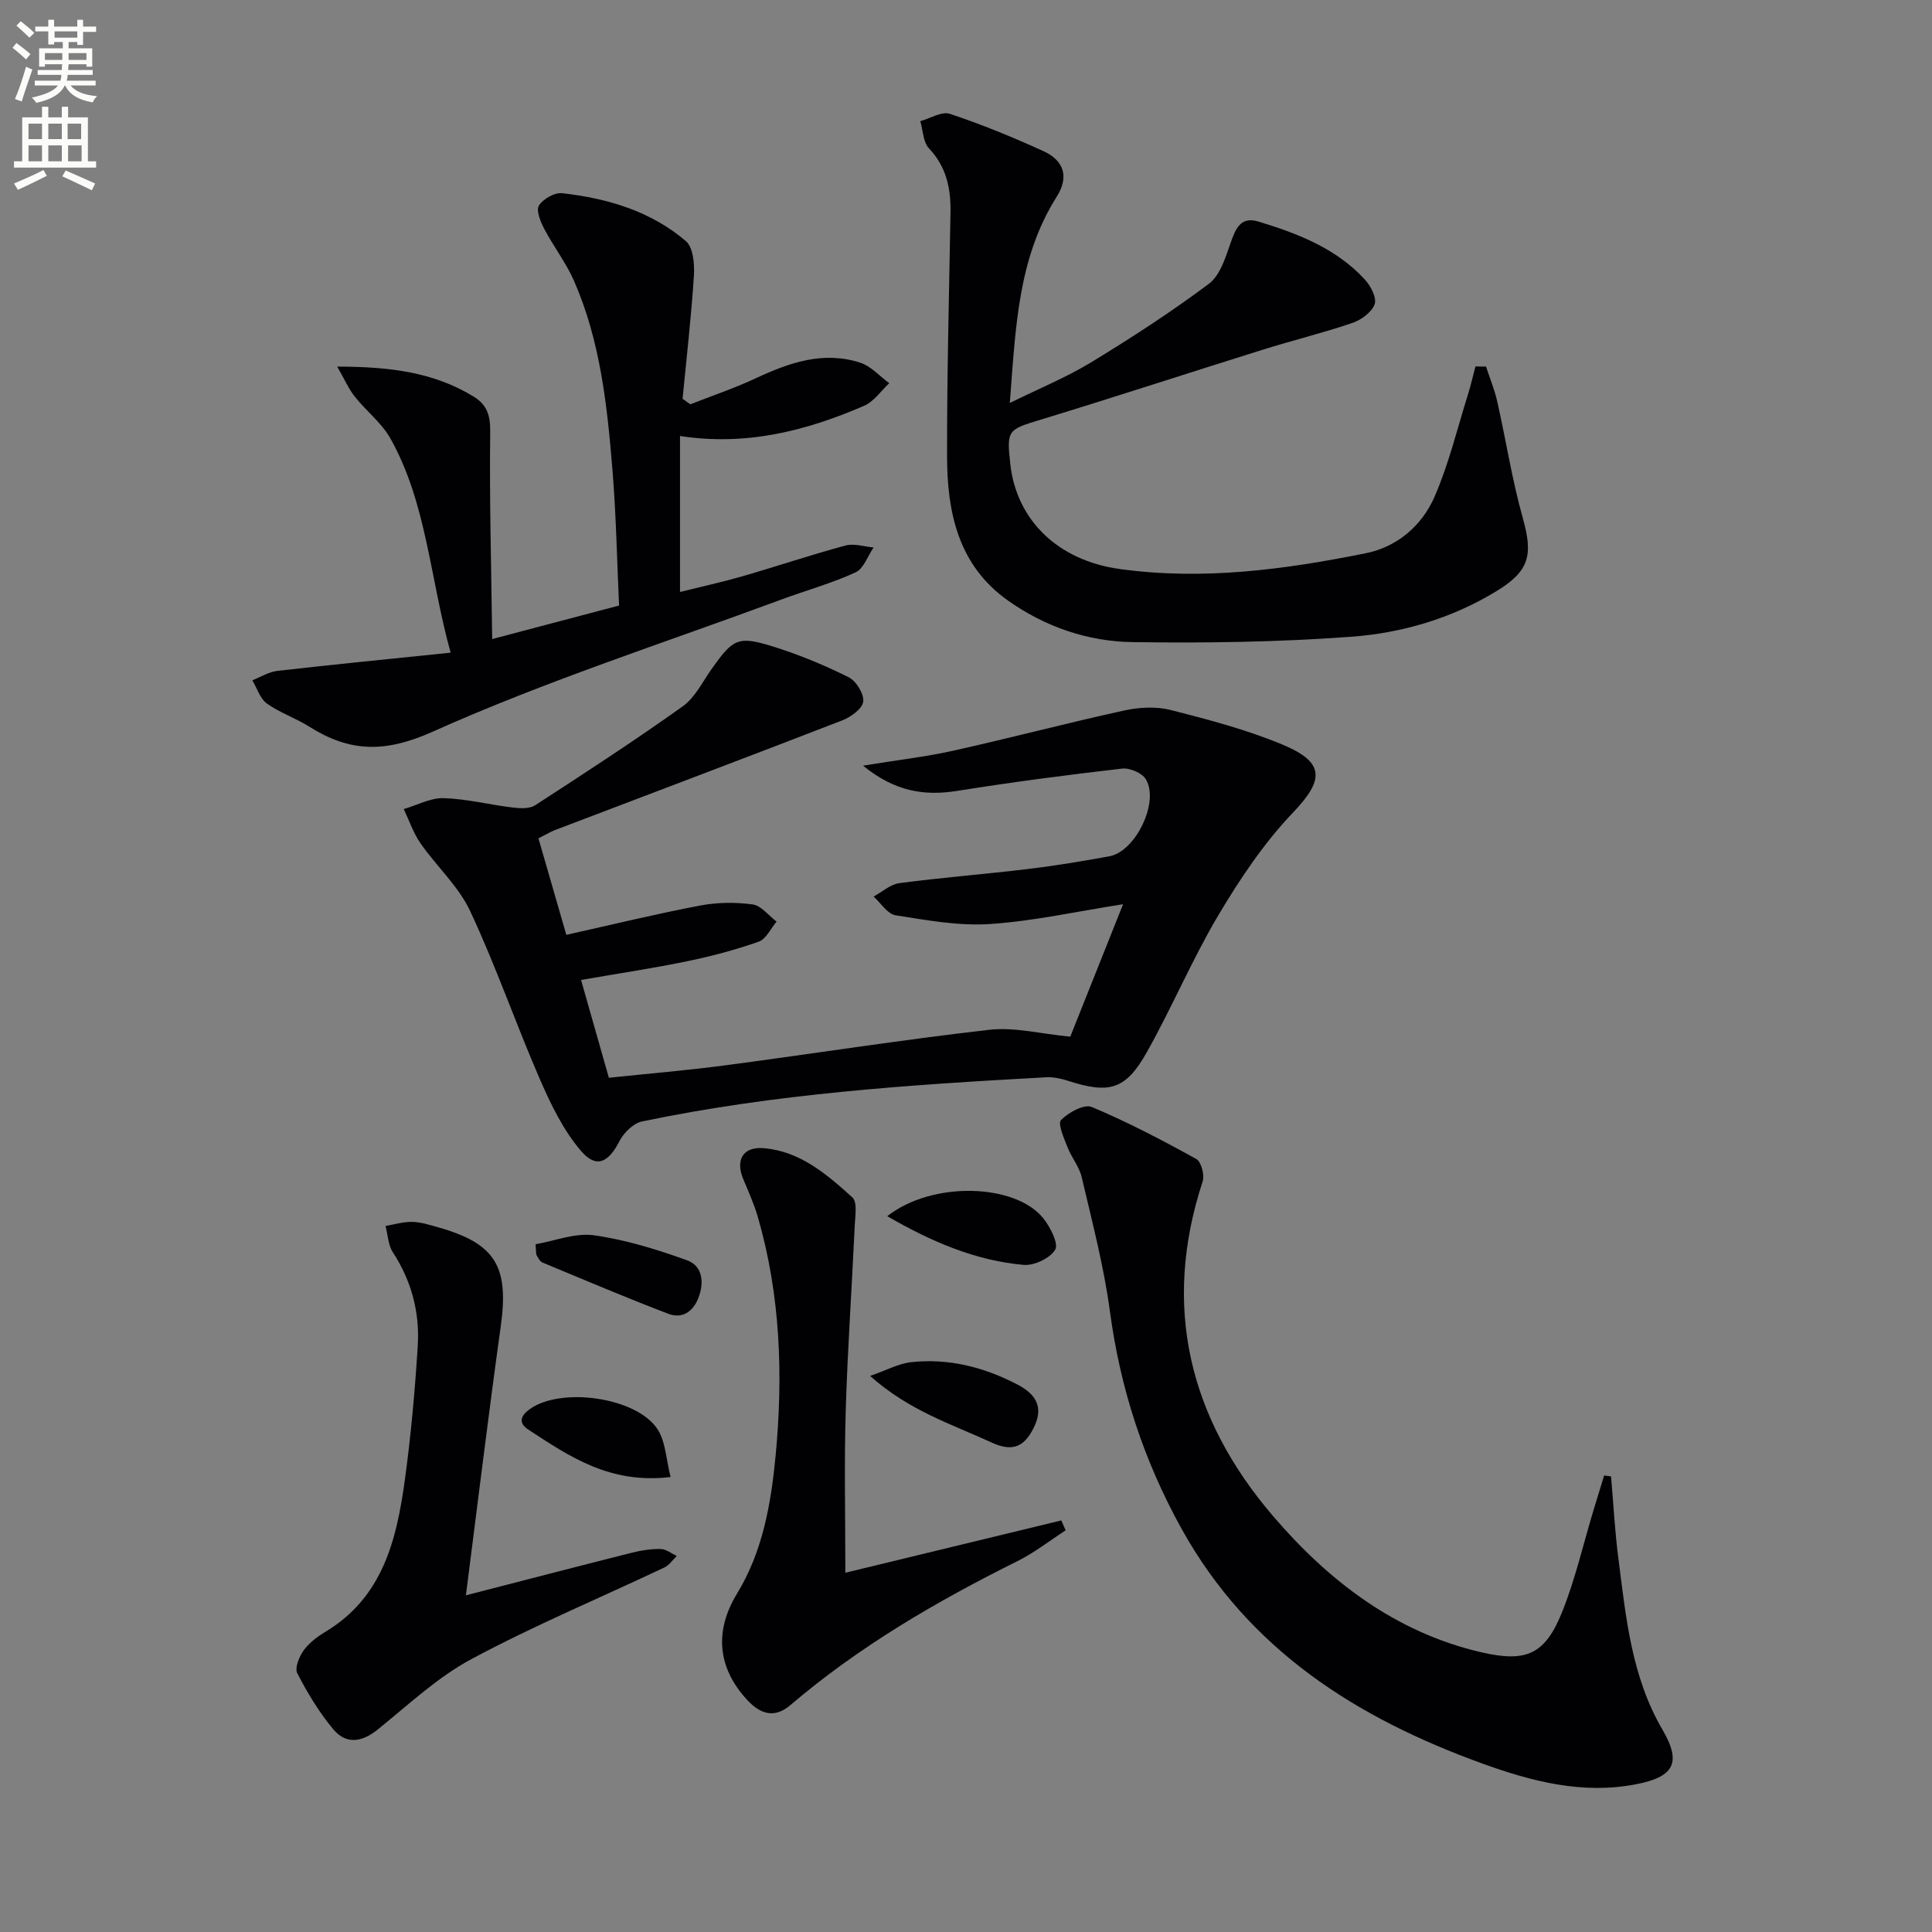
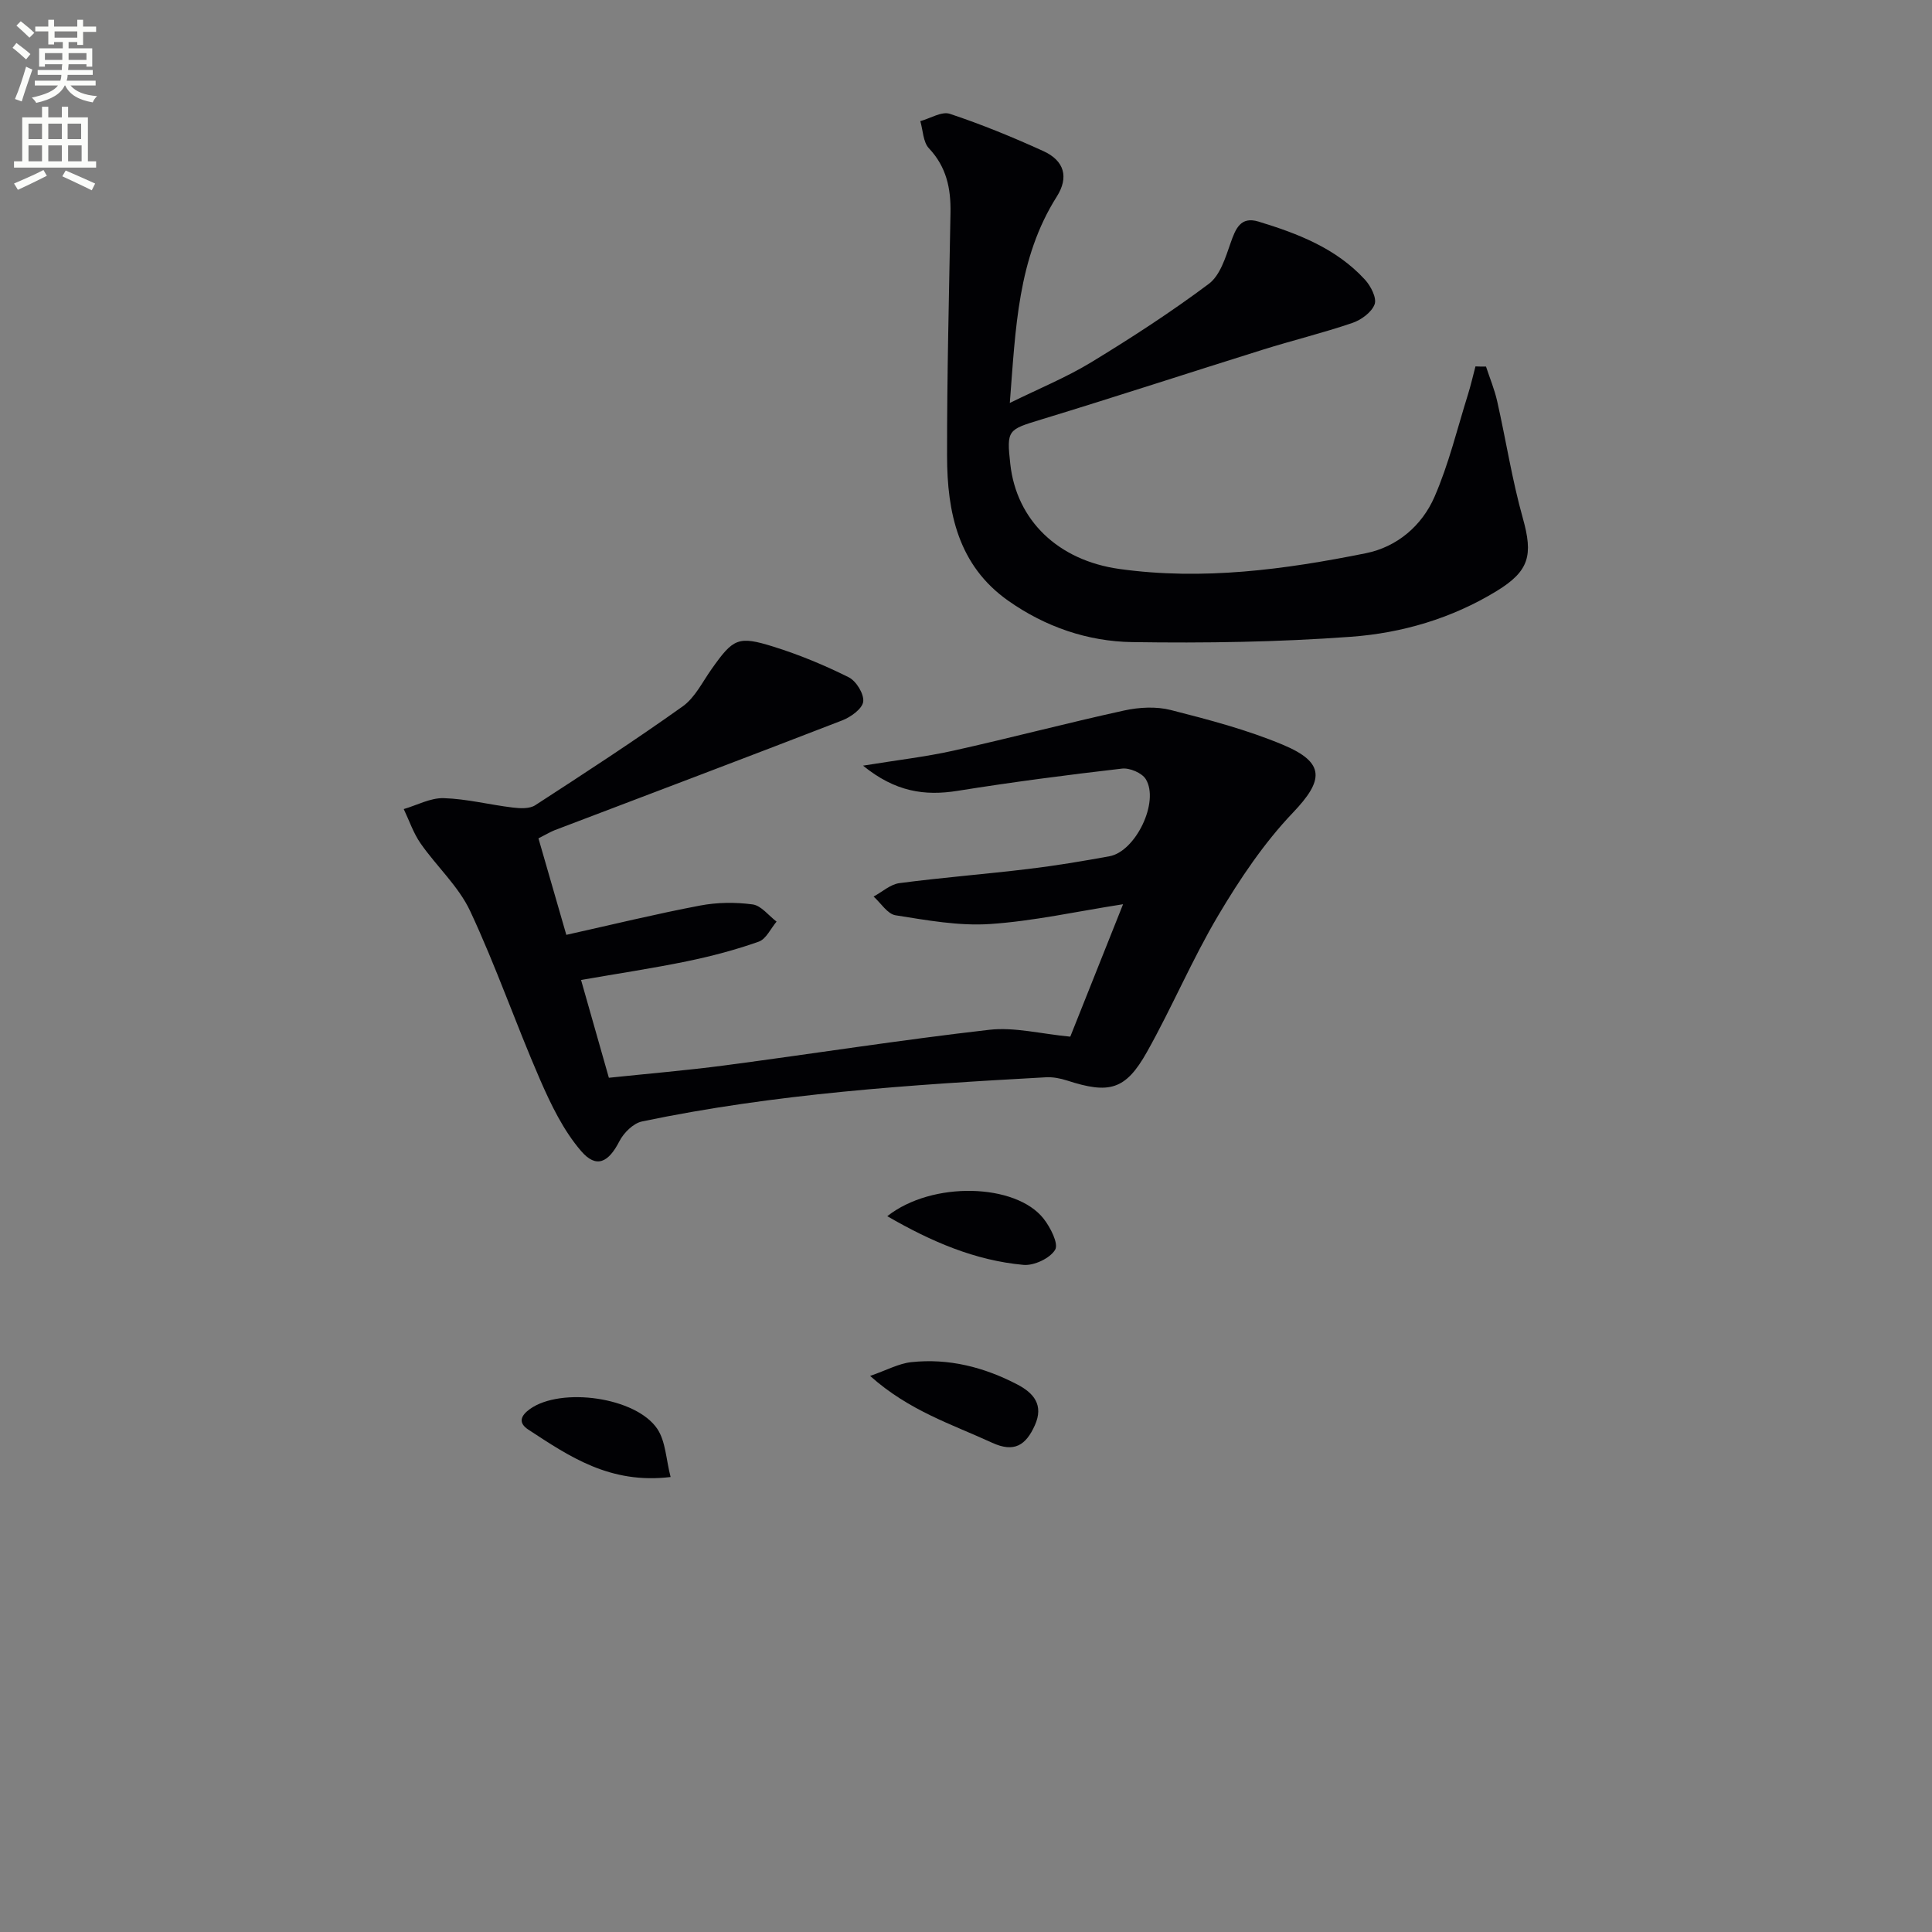
<svg xmlns="http://www.w3.org/2000/svg" enable-background="new 0 0 400 400" viewBox="0 0 400 400">
  <rect x="0" y="0" width="400" height="400" fill="#808080" stroke="none" />
  <path d="m2.6 9.9.8-1c.9.7 1.9 1.4 2.9 2.3l-.9 1.1c-1.1-1-2-1.8-2.8-2.4zm.5 10.6c.9-2.1 1.6-4.3 2.3-6.7.4.2.8.4 1.3.6-.7 2.1-1.5 4.3-2.2 6.6zm.3-15.2.9-.9c1 .8 2 1.6 2.8 2.4l-1 1c-.9-.9-1.8-1.7-2.7-2.5zm12.6-1.2h1.2v1.4h2.7v1.1h-2.7v2.7h-1.2v-.6h-1.8v1.3h4.9v3.8h-1.2v-.5h-3.7c0 .4-.1.9-.1 1.2h5.1v1h-5.2c0 .5-.1.9-.2 1.2h6v1h-5.2c1.1 1.3 2.9 2 5.5 2.2-.4.4-.7.8-.9 1.3-2.9-.5-4.8-1.6-5.7-3.5h-.1c-.8 1.7-2.7 2.9-5.9 3.6-.2-.4-.6-.8-.9-1.1 2.8-.6 4.6-1.4 5.4-2.5h-4.8v-1h5.3c.1-.3.2-.7.2-1.2h-4.9v-1h5c0-.4 0-.8.1-1.2h-3.6v.5h-1.2v-3.8h4.9v-1.3h-1.8v.5h-1.2v-2.7h-2.7v-1h2.7v-1.4h1.2v1.4h4.8zm-6.7 8.3h3.6c0-.4 0-.9 0-1.4h-3.6zm1.9-4.6h4.8v-1.3h-4.7v1.3zm6.7 3.2h-3.7v1.4h3.7z" fill="#fbfcfa" />
  <path d="m8.7 22.1h1.3v2.2h2.8v-2.2h1.3v2.2h4.1v9.1h1.7v1.3h-17v-1.3h1.7v-9.1h4.1zm.3 13.1.7 1.2c-1.8.9-3.8 1.9-6 2.9-.2-.4-.5-.8-.8-1.3 2.3-1 4.4-1.9 6.1-2.8zm-3.1-6.4h2.8v-3.2h-2.8zm0 4.6h2.8v-3.3h-2.8zm4.1-4.6h2.8v-3.2h-2.8zm0 4.6h2.8v-3.3h-2.8zm3.6 1.9c2.1.9 4.1 1.8 6.1 2.7l-.7 1.4c-2.2-1.1-4.2-2-6.1-2.9zm3.2-9.7h-2.8v3.2h2.8zm-2.7 7.8h2.8v-3.3h-2.8z" fill="#fbfcfa" />
  <g fill="#010104">
    <path d="m111.48 173.57c2 6.94 3.92 13.58 5.77 19.98 9.55-2.13 18.56-4.33 27.67-6.06 3.54-.68 7.33-.72 10.9-.24 1.78.24 3.31 2.31 4.96 3.56-1.21 1.43-2.16 3.61-3.69 4.15-4.81 1.7-9.8 3.02-14.8 4.05-7.13 1.47-14.34 2.55-21.99 3.88 1.87 6.58 3.76 13.22 5.76 20.25 8.17-.86 16.1-1.52 23.98-2.56 18.26-2.41 36.47-5.28 54.76-7.37 5.24-.6 10.72.85 16.79 1.42 3.37-8.46 7.09-17.77 10.93-27.42-9.63 1.5-18.55 3.5-27.56 4.1-6.46.43-13.08-.79-19.54-1.81-1.68-.26-3.04-2.53-4.55-3.88 1.78-.96 3.48-2.54 5.36-2.78 8.89-1.17 17.84-1.86 26.74-2.94 5.6-.67 11.18-1.61 16.73-2.62 5.43-.99 10.4-11.29 7.52-15.97-.8-1.29-3.34-2.37-4.92-2.18-11.37 1.31-22.72 2.79-34.02 4.6-6.86 1.1-12.93.21-19.6-5.21 7.13-1.16 12.98-1.83 18.7-3.1 11.82-2.63 23.54-5.73 35.37-8.32 3.11-.68 6.64-.87 9.68-.09 7.85 2 15.77 4.08 23.21 7.2 8.8 3.69 8.44 7.35 2.03 14.06-5.99 6.28-10.97 13.72-15.43 21.23-5.42 9.13-9.56 19.01-14.77 28.29-4.43 7.9-7.81 8.76-16.54 5.92-1.39-.45-2.94-.75-4.38-.67-28.04 1.54-56.07 3.38-83.64 9.15-1.8.38-3.78 2.35-4.67 4.09-2.24 4.37-4.75 5.72-7.91 2.05-3.66-4.24-6.25-9.6-8.52-14.81-5.02-11.54-9.13-23.49-14.46-34.88-2.41-5.15-6.96-9.26-10.28-14.03-1.49-2.14-2.34-4.72-3.48-7.1 2.76-.81 5.54-2.34 8.27-2.26 4.77.14 9.51 1.37 14.28 1.94 1.54.19 3.5.29 4.68-.48 10.27-6.66 20.54-13.35 30.51-20.45 2.56-1.82 4.11-5.08 6.02-7.77 4.46-6.29 5.44-6.9 12.77-4.61 5.35 1.67 10.58 3.84 15.59 6.34 1.56.77 3.21 3.47 3.01 5.05-.19 1.48-2.57 3.19-4.35 3.88-19.82 7.68-39.71 15.18-59.58 22.75-.91.37-1.76.89-3.31 1.67z" />
    <path d="m307.66 75.89c.79 2.4 1.77 4.75 2.32 7.2 1.82 8.06 3.08 16.27 5.31 24.21 2.13 7.61 1.38 10.91-5.43 15.07-9.27 5.67-19.6 8.7-30.2 9.47-15.04 1.1-30.18 1.33-45.26 1.1-9.21-.14-17.99-3.16-25.65-8.56-10.38-7.31-12.66-18.32-12.67-29.95-.03-16.81.42-33.61.71-50.42.09-4.98-.83-9.45-4.46-13.3-1.22-1.29-1.23-3.72-1.79-5.63 2.06-.56 4.44-2.08 6.13-1.51 6.58 2.19 13.04 4.84 19.36 7.72 4.34 1.98 5.3 5.41 2.76 9.42-8.1 12.81-8.51 27.29-9.72 42.72 6.02-2.97 11.66-5.27 16.8-8.39 8.35-5.08 16.58-10.42 24.4-16.27 2.33-1.74 3.45-5.42 4.5-8.43 1.04-2.99 2.08-5.59 5.77-4.47 8.16 2.48 16.11 5.54 22.05 12.02 1.21 1.31 2.49 3.8 2.01 5.11-.61 1.66-2.79 3.25-4.63 3.87-6.08 2.07-12.35 3.6-18.49 5.52-15.33 4.79-30.6 9.8-45.96 14.48-6.85 2.09-7.14 2.11-6.35 9.2 1.28 11.64 9.88 19.96 22.6 21.73 17.22 2.4 34.19.13 51.01-3.26 6.47-1.3 11.62-5.7 14.22-11.68 2.95-6.77 4.7-14.08 6.92-21.17.6-1.92 1.04-3.88 1.56-5.83.72.04 1.45.04 2.18.03z" />
-     <path d="m101.9 132.31c9.68-2.56 17.63-4.66 26.27-6.94-.43-9.34-.6-18.62-1.35-27.86-1.09-13.41-2.5-26.84-7.97-39.35-1.65-3.76-4.24-7.1-6.16-10.76-.77-1.48-1.74-3.81-1.12-4.83.85-1.37 3.25-2.75 4.81-2.57 9.36 1.06 18.34 3.69 25.62 9.92 1.52 1.3 1.82 4.74 1.67 7.14-.55 8.51-1.53 17-2.35 25.5.53.38 1.07.77 1.6 1.15 4.53-1.78 9.17-3.34 13.57-5.4 6.93-3.24 13.97-5.68 21.59-3.23 2.24.72 4.03 2.8 6.03 4.25-1.72 1.59-3.16 3.8-5.19 4.68-12.02 5.21-24.47 8.37-38.13 6.26v32.29c4.38-1.09 8.64-2.02 12.82-3.22 7.17-2.07 14.25-4.46 21.45-6.4 1.77-.48 3.87.24 5.81.41-1.22 1.77-2.06 4.39-3.75 5.16-4.96 2.27-10.27 3.74-15.41 5.64-24.13 8.93-48.71 16.84-72.13 27.34-9.96 4.46-17.2 4.22-25.58-1.06-2.81-1.77-6.06-2.85-8.74-4.77-1.42-1.02-2.04-3.17-3.02-4.81 1.72-.67 3.4-1.75 5.17-1.95 11.67-1.33 23.35-2.48 35.89-3.77-4.31-15.55-4.95-30.89-12.45-44.32-1.81-3.24-5.01-5.69-7.37-8.66-1.26-1.58-2.08-3.5-3.67-6.25 10.97.02 20.03 1.17 28.27 6.22 2.87 1.76 3.46 4.05 3.41 7.48-.17 13.75.22 27.51.41 42.71z" />
-     <path d="m333.55 305.68c.5 5.7.79 11.42 1.53 17.08 1.57 12.14 2.68 24.33 9.12 35.36 4.05 6.93 2.33 9.79-5.56 11.31-11 2.11-21.47-.59-31.69-4.29-26.02-9.41-48.36-23.49-62.29-48.57-7.86-14.15-12.72-29.07-14.87-45.1-1.25-9.34-3.68-18.53-5.83-27.73-.51-2.19-2.13-4.11-2.96-6.26-.72-1.85-2.05-4.84-1.32-5.59 1.53-1.58 4.79-3.35 6.36-2.7 7.42 3.11 14.59 6.87 21.64 10.77 1.03.57 1.75 3.35 1.31 4.67-8.5 25.92-2.73 49.03 14.55 69.22 11.47 13.4 25.29 24.08 43.07 28.22 9.43 2.19 13.3.49 16.87-8.47 2.69-6.75 4.32-13.92 6.43-20.9.73-2.41 1.47-4.81 2.21-7.22.48.08.96.14 1.43.2z" />
-     <path d="m175.02 325.62c14.86-3.6 29.78-7.21 44.71-10.83.3.68.6 1.37.9 2.05-3.31 2.14-6.45 4.62-9.95 6.36-16.73 8.32-32.79 17.66-47.06 29.84-3.44 2.93-6.4 1.7-9.05-1.22-6.06-6.65-6.65-14.21-1.98-21.87 5.33-8.74 7.04-18.62 7.99-28.54 1.58-16.63 1.02-33.2-3.66-49.39-.78-2.69-1.94-5.28-3.03-7.88-1.67-3.98-.08-6.78 4.23-6.42 7.54.62 13.08 5.42 18.36 10.2 1.05.95.58 3.8.49 5.76-.59 12.79-1.49 25.57-1.87 38.36-.33 10.78-.08 21.57-.08 33.58z" />
-     <path d="m96.46 330.29c11.38-2.93 22.9-5.93 34.45-8.84 1.92-.48 3.94-.79 5.9-.74 1.11.03 2.21.93 3.31 1.44-.85.81-1.57 1.91-2.58 2.39-13.31 6.29-26.93 11.99-39.89 18.93-7.06 3.78-13.12 9.5-19.42 14.59-3.28 2.65-6.54 3.16-9.2 0-2.95-3.51-5.36-7.54-7.48-11.62-.57-1.09.38-3.44 1.31-4.73 1.13-1.57 2.83-2.85 4.52-3.87 11.9-7.15 14.74-19.08 16.44-31.43 1.26-9.2 2.09-18.47 2.67-27.74.43-6.92-1.27-13.45-5.15-19.39-.98-1.51-1.04-3.62-1.52-5.46 1.84-.31 3.68-.88 5.52-.84 1.79.04 3.59.61 5.34 1.11 11.9 3.36 14.71 8.09 13.01 20.41-2.58 18.52-4.83 37.09-7.23 55.79z" />
-     <path d="m110.88 257.61c3.95-.68 8.17-2.4 12.07-1.86 6.56.92 13.04 2.92 19.3 5.18 3.21 1.16 3.57 4.54 2.37 7.72-1.1 2.92-3.38 4.46-6.27 3.35-8.75-3.34-17.38-7.01-26.04-10.61-.53-.22-.87-.95-1.21-1.5-.15-.26-.08-.65-.22-2.28z" />
    <path d="m180.15 284.87c3.46-1.2 5.92-2.57 8.51-2.85 7.76-.84 15.11 1.04 21.98 4.63 3.35 1.75 5.51 4.22 3.61 8.45-1.85 4.11-4.25 5.72-8.85 3.6-8.32-3.83-17.19-6.61-25.25-13.83z" />
    <path d="m183.7 251.8c9.3-7.34 26.63-6.8 32.37.52 1.41 1.8 3.13 5.16 2.39 6.42-1.06 1.78-4.38 3.34-6.56 3.14-10.01-.91-19.05-4.79-28.2-10.08z" />
    <path d="m138.84 305.8c-12.58 1.52-20.99-4.28-29.45-9.81-2.17-1.42-1.58-2.9.33-4.27 6.42-4.58 21.95-2.49 26.38 4.13 1.72 2.59 1.79 6.27 2.74 9.95z" />
  </g>
</svg>